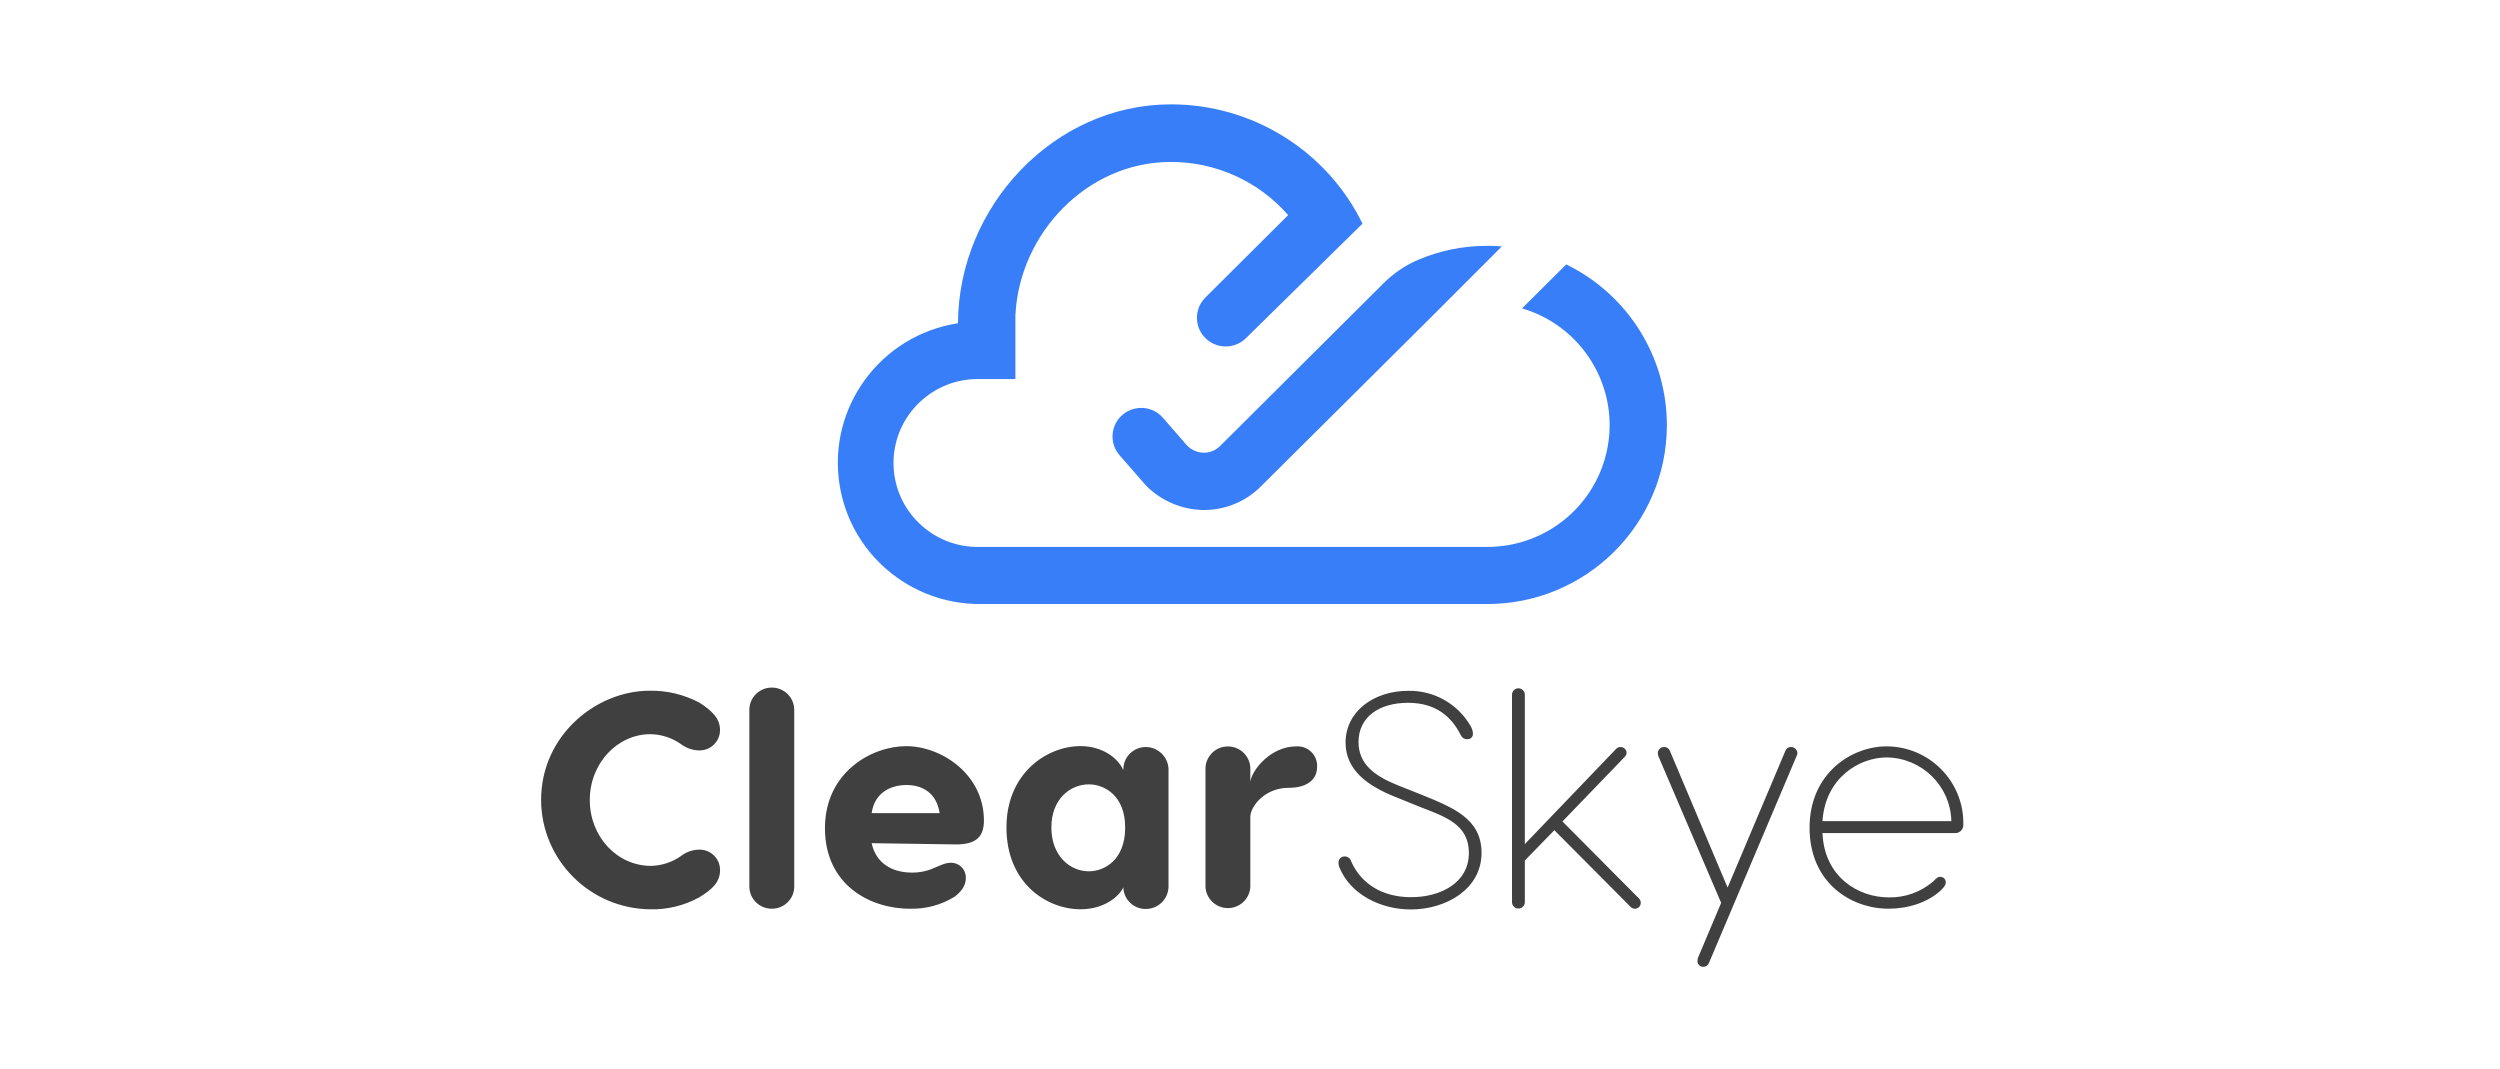
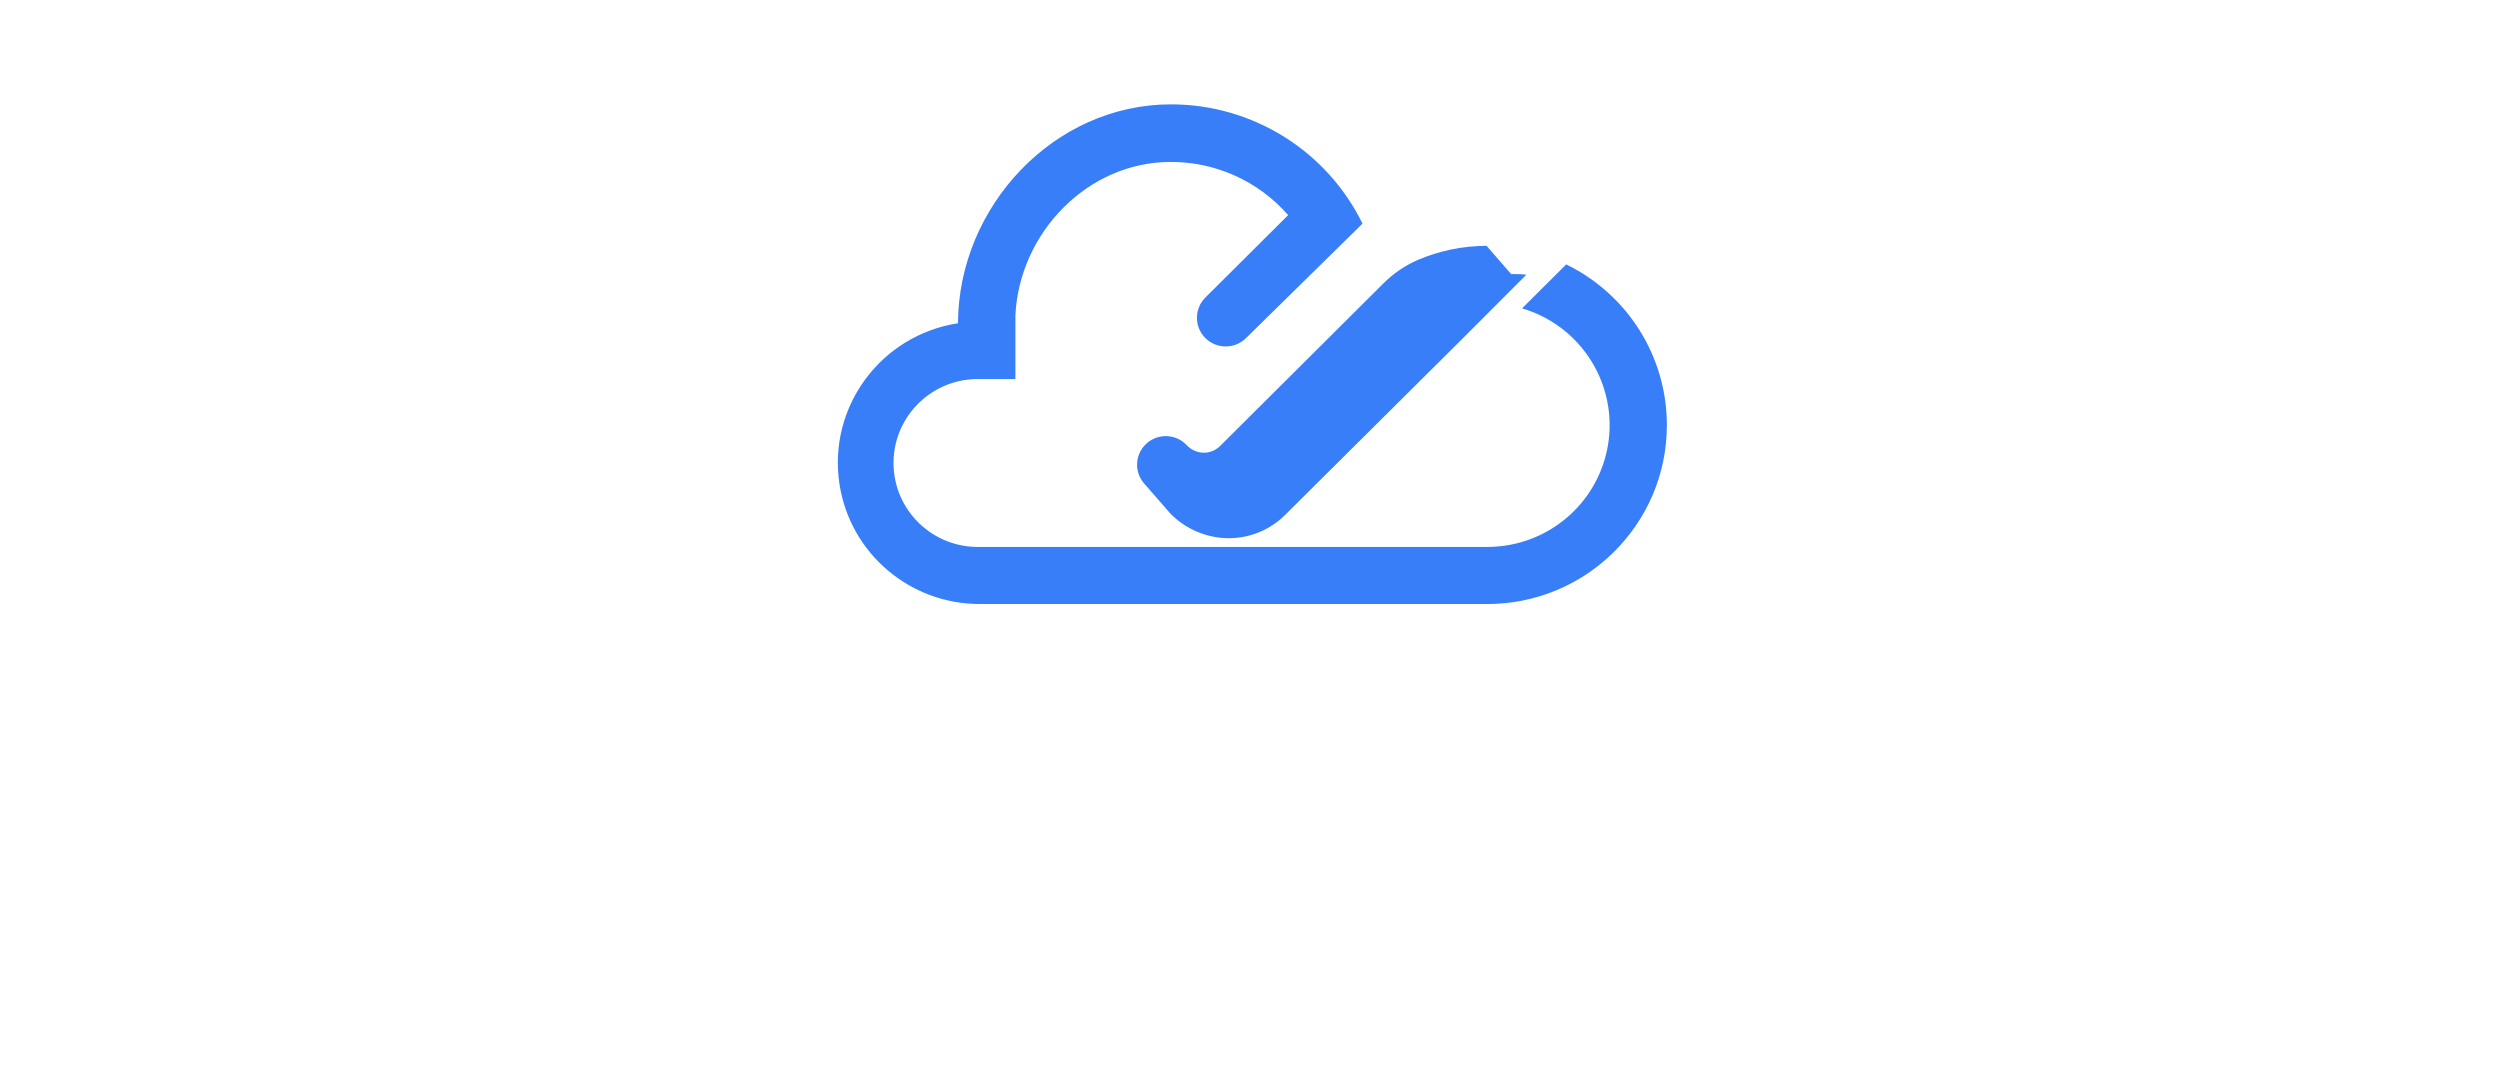
<svg xmlns="http://www.w3.org/2000/svg" width="360" height="154" version="1.1" viewBox="0 0 95.25 40.746">
-   <path transform="matrix(.265 0 0 .265 -0 0)" d="m110.99 98.854c-0.055-3.86e-4 -0.11 0.001-0.166 0.004-1.782 0.077-3.164 1.577-3.086 3.352v25.268c0.014 1.764 1.458 3.182 3.228 3.172h0.002c1.77 0.011 3.213-1.41 3.223-3.172v-25.268c0.005-0.093 0.005-0.185 0-0.279-0.076-1.719-1.493-3.064-3.201-3.076zm107.32 0.105c-0.509 0-0.922 0.412-0.922 0.918v29.828c0 0.507 0.413 0.92 0.922 0.92 0.509 0 0.922-0.413 0.922-0.92v-5.988l4.244-4.356 10.963 11.025c0.149 0.158 0.353 0.253 0.57 0.266 0.464 0.025 0.861-0.329 0.887-0.793 0.019-0.275-0.089-0.544-0.295-0.729l-10.961-11.025 8.955-9.291c0.155-0.151 0.249-0.354 0.264-0.57 0-0.007 6.1e-4 -0.012 0-0.02-0.017-0.47-0.413-0.838-0.885-0.82-0.234-0.005-0.458 0.092-0.615 0.264l-13.127 13.689v-21.48c0-0.506-0.413-0.918-0.922-0.918zm-124.91 0.348c-7.689 0-15.605 6.426-15.605 15.711 0.037 8.631 7.029 15.633 15.697 15.717 2.453 0.058 4.878-0.533 7.025-1.715 1.9-1.145 3.007-2.198 3.008-3.918v-0.002c0-0.052-0.001-0.103-0.004-0.154-0.072-1.611-1.442-2.86-3.061-2.789-0.933 0.026-1.831 0.35-2.564 0.924-1.261 0.888-2.76 1.379-4.305 1.408-4.865 0-8.797-4.189-8.797-9.469 0-5.279 3.973-9.463 8.709-9.463 1.567 0.021 3.093 0.513 4.375 1.41 0.738 0.566 1.634 0.887 2.564 0.924 0.057 0 0.113 6.4e-4 0.17 0 1.62-0.015 2.921-1.336 2.906-2.949 0-1.679-1.193-2.775-2.965-3.92-2.2-1.166-4.662-1.756-7.154-1.715zm109.08 0.014c-4.995 0-9.023 2.989-9.023 7.436 0 3.834 2.965 6.161 7.209 7.84l3.58 1.451c3.537 1.366 6.943 2.506 6.943 6.561 0 4.397-4.169 6.383-8.314 6.383-4.146 0-7.197-1.937-8.611-5.152-0.118-0.433-0.523-0.725-0.973-0.705-0.037 0-0.076-6e-5 -0.113 0.01-0.468 0.064-0.793 0.495-0.729 0.961-0.001 0.179 0.03 0.357 0.092 0.525 1.544 3.926 5.924 6.125 10.297 6.125 5.044 0 10.168-2.901 10.168-8.139 0-4.931-4.11-6.518-8.754-8.41l-3.223-1.279c-3.365-1.348-5.709-3.032-5.709-6.248 0-3.565 2.922-5.635 7.123-5.635 4.023 0 6.232 2.026 7.512 4.531 0.221 0.398 0.404 0.705 1.02 0.705 0.021 6.7e-4 0.042 6.7e-4 0.064 0 0.421-0.017 0.748-0.372 0.73-0.791-0.015-0.372-0.122-0.736-0.309-1.059-1.826-3.214-5.273-5.175-8.98-5.109zm-47.125 7.949c-4.822 0-10.654 3.871-10.654 11.705 0 8.011 5.789 11.754 10.654 11.754 3.5 0 5.621-1.942 6.15-3.166 0.034 1.746 1.476 3.14 3.231 3.123 1.77-0.003 3.216-1.406 3.266-3.168v-16.947c-0.062-1.757-1.5-3.155-3.266-3.172-1.765 0.002-3.203 1.414-3.231 3.172v0.172c-0.757-1.801-3.075-3.473-6.15-3.473zm-25.062 0.008c-5.013 0-11.688 3.784-11.688 11.795 0 8.012 6.279 11.576 12.246 11.576 2.279 0.063 4.526-0.552 6.453-1.764 1.236-0.968 1.551-1.844 1.551-2.641 0.003-0.057 0.004-0.112 0.002-0.168-0.036-1.156-1.007-2.065-2.168-2.029-0.843 0-1.507 0.391-2.393 0.746-0.999 0.447-2.084 0.675-3.18 0.662-3.051 0-5.217-1.501-5.795-4.227l12.117 0.178c2.651 0 4.023-0.881 4.023-3.436 0-6.689-6.157-10.693-11.17-10.693zm56.205 0.027c-0.048 0.001-0.096 0.002-0.145 0.006-3.709 0-6.41 3.474-6.588 5.104v-1.74c0.005-0.093 0.005-0.187 0-0.281-0.078-1.774-1.585-3.15-3.367-3.072-1.782 0.077-3.162 1.579-3.084 3.353v16.812c0.073 1.666 1.411 2.999 3.084 3.072 1.782 0.077 3.289-1.298 3.367-3.072v-10.168c0.135-1.538 2.173-4.049 5.488-4.049 2.737 0 4.107-1.23 4.107-2.994h0.002c0.008-0.124 0.008-0.249-0.002-0.373-0.108-1.494-1.377-2.629-2.863-2.598zm84.74 0.002c-5.013 0-11.072 3.853-11.072 11.705 0 7.852 5.883 11.637 11.369 11.637 2.78 0 5.701-0.881 7.644-2.773 0.443-0.484 0.572-0.705 0.572-1.012 5e-4 -0.025 2e-5 -0.051-0.002-0.076-0.031-0.428-0.403-0.749-0.834-0.719-0.265 0-0.487 0.134-0.973 0.66-1.778 1.528-4.06 2.344-6.408 2.291-4.337 0-9.245-2.903-9.51-9.242h19.018c0.042 6.7e-4 0.085 0 0.127 0 0.635-0.025 1.129-0.557 1.103-1.189l0.002 0.002c0.002-0.075 0.001-0.15 0.002-0.225 0.018-6.088-4.924-11.041-11.039-11.059zm-13.77 0.092c-0.339 4.7e-4 -0.645 0.21-0.768 0.529l-8.316 19.68-8.31-19.68c-0.141-0.332-0.474-0.545-0.836-0.527-0.488 0.003-0.884 0.397-0.887 0.883 0 0.129 0.043 0.22 0.043 0.348l9.061 21.176-3.357 7.961c0 0.135-0.043 0.221-0.043 0.355-0.002 0.015-0.003 0.032-0.004 0.047-0.012 0.45 0.345 0.823 0.797 0.836 0.366 0.017 0.702-0.196 0.842-0.533l12.641-29.846c0.054-0.109 0.086-0.228 0.094-0.35h-0.002c-0.019-0.478-0.404-0.862-0.885-0.877-0.023-0.002-0.046-0.002-0.068-0.002zm13.795 1.5c5.068 0.062 9.175 4.11 9.287 9.156h-18.525c0.4-6.205 5.265-9.156 9.238-9.156zm-114.71 3.871c2.208 0 5.217 1.586 5.217 6.205v0.012c0 4.667-3.008 6.285-5.223 6.285-2.688 0-5.389-2.205-5.389-6.297 0-4.092 2.7-6.205 5.394-6.205zm-26.23 0.094c2.313 0 4.33 1.144 4.773 4.047h-9.775c0.4-2.903 2.689-4.047 5.002-4.047z" fill="#404040" />
-   <path transform="matrix(.265 0 0 .265 -0 0)" d="m168.34 15.004c-16.836 0-30.538 14.701-30.607 31.471-11.129 1.716-18.756 12.088-17.033 23.17 1.539 9.901 10.102 17.205 20.164 17.199h72.863c14.268 0.05 25.876-11.427 25.926-25.635 0.035-9.853-5.585-18.859-14.471-23.193h-0.002l-6.346 6.32c9.311 2.749 14.623 12.495 11.861 21.768-2.225 7.471-9.141 12.579-16.967 12.531h-72.865c-6.694 0.15-12.244-5.131-12.395-11.797-0.151-6.665 5.154-12.19 11.848-12.34 0.182-0.01 0.365-0.01 0.547 0h5.125v-8.092-1.072c0.56-11.815 10.351-22.049 22.309-22.049 6.483-0.025 12.656 2.767 16.904 7.644l-11.902 11.852c-1.615 1.608-1.615 4.216 0 5.824 1.615 1.609 4.234 1.609 5.85 0l16.742-16.451c-5.132-10.495-15.828-17.154-27.551-17.15zm45.389 20.342c-3.383 0.003-6.731 0.686-9.842 2.01-1.887 0.816-3.6 1.984-5.045 3.441l-0.232 0.234-23.197 23.096c-0.653 0.657-1.557 1.006-2.484 0.957-0.855-0.05-1.661-0.418-2.258-1.029l-3.531-4.057c-1.488-1.638-4.01-1.811-5.711-0.393-1.748 1.457-1.977 4.049-0.514 5.789l3.852 4.416c2.192 2.215 5.173 3.479 8.297 3.516 3.077 0.013 6.03-1.201 8.199-3.373l24.469-24.324 10.188-10.191c-0.72-0.092-1.451-0.092-2.189-0.092z" fill="#387ef8" fill-rule="evenodd" stroke-width="2.466" />
+   <path transform="matrix(.265 0 0 .265 -0 0)" d="m168.34 15.004c-16.836 0-30.538 14.701-30.607 31.471-11.129 1.716-18.756 12.088-17.033 23.17 1.539 9.901 10.102 17.205 20.164 17.199h72.863c14.268 0.05 25.876-11.427 25.926-25.635 0.035-9.853-5.585-18.859-14.471-23.193h-0.002l-6.346 6.32c9.311 2.749 14.623 12.495 11.861 21.768-2.225 7.471-9.141 12.579-16.967 12.531h-72.865c-6.694 0.15-12.244-5.131-12.395-11.797-0.151-6.665 5.154-12.19 11.848-12.34 0.182-0.01 0.365-0.01 0.547 0h5.125v-8.092-1.072c0.56-11.815 10.351-22.049 22.309-22.049 6.483-0.025 12.656 2.767 16.904 7.644l-11.902 11.852c-1.615 1.608-1.615 4.216 0 5.824 1.615 1.609 4.234 1.609 5.85 0l16.742-16.451c-5.132-10.495-15.828-17.154-27.551-17.15zm45.389 20.342c-3.383 0.003-6.731 0.686-9.842 2.01-1.887 0.816-3.6 1.984-5.045 3.441l-0.232 0.234-23.197 23.096c-0.653 0.657-1.557 1.006-2.484 0.957-0.855-0.05-1.661-0.418-2.258-1.029c-1.488-1.638-4.01-1.811-5.711-0.393-1.748 1.457-1.977 4.049-0.514 5.789l3.852 4.416c2.192 2.215 5.173 3.479 8.297 3.516 3.077 0.013 6.03-1.201 8.199-3.373l24.469-24.324 10.188-10.191c-0.72-0.092-1.451-0.092-2.189-0.092z" fill="#387ef8" fill-rule="evenodd" stroke-width="2.466" />
</svg>